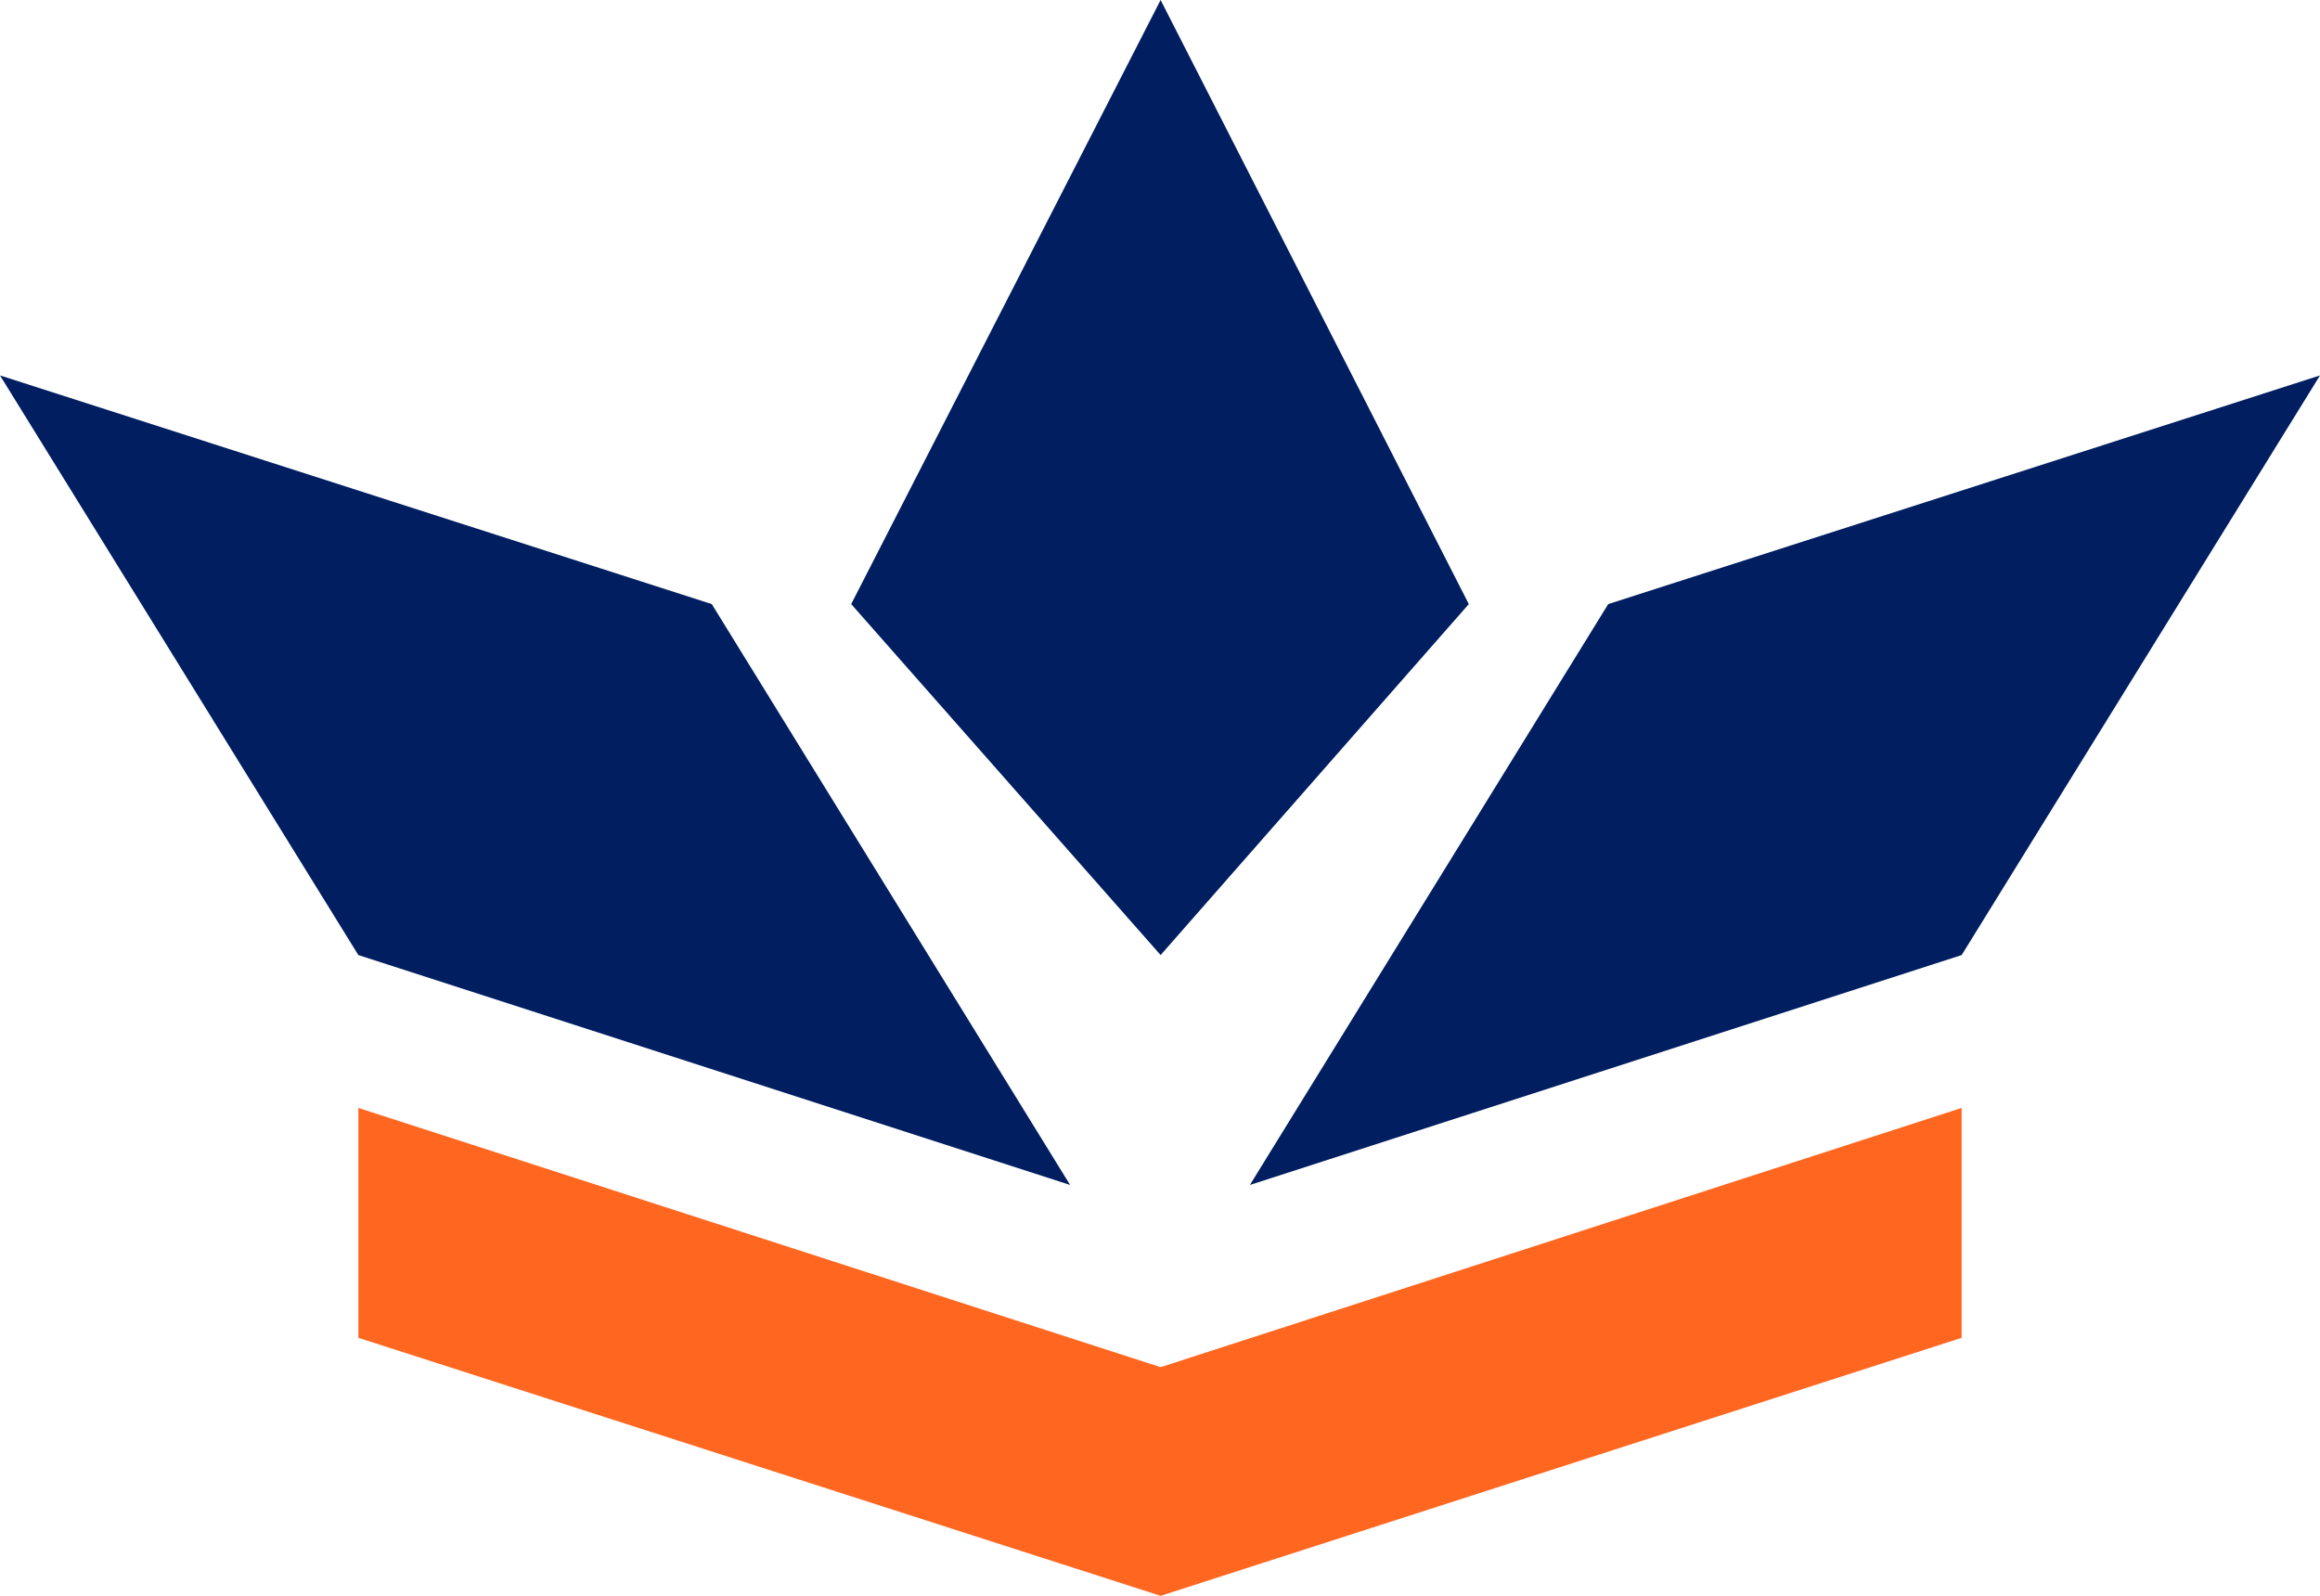
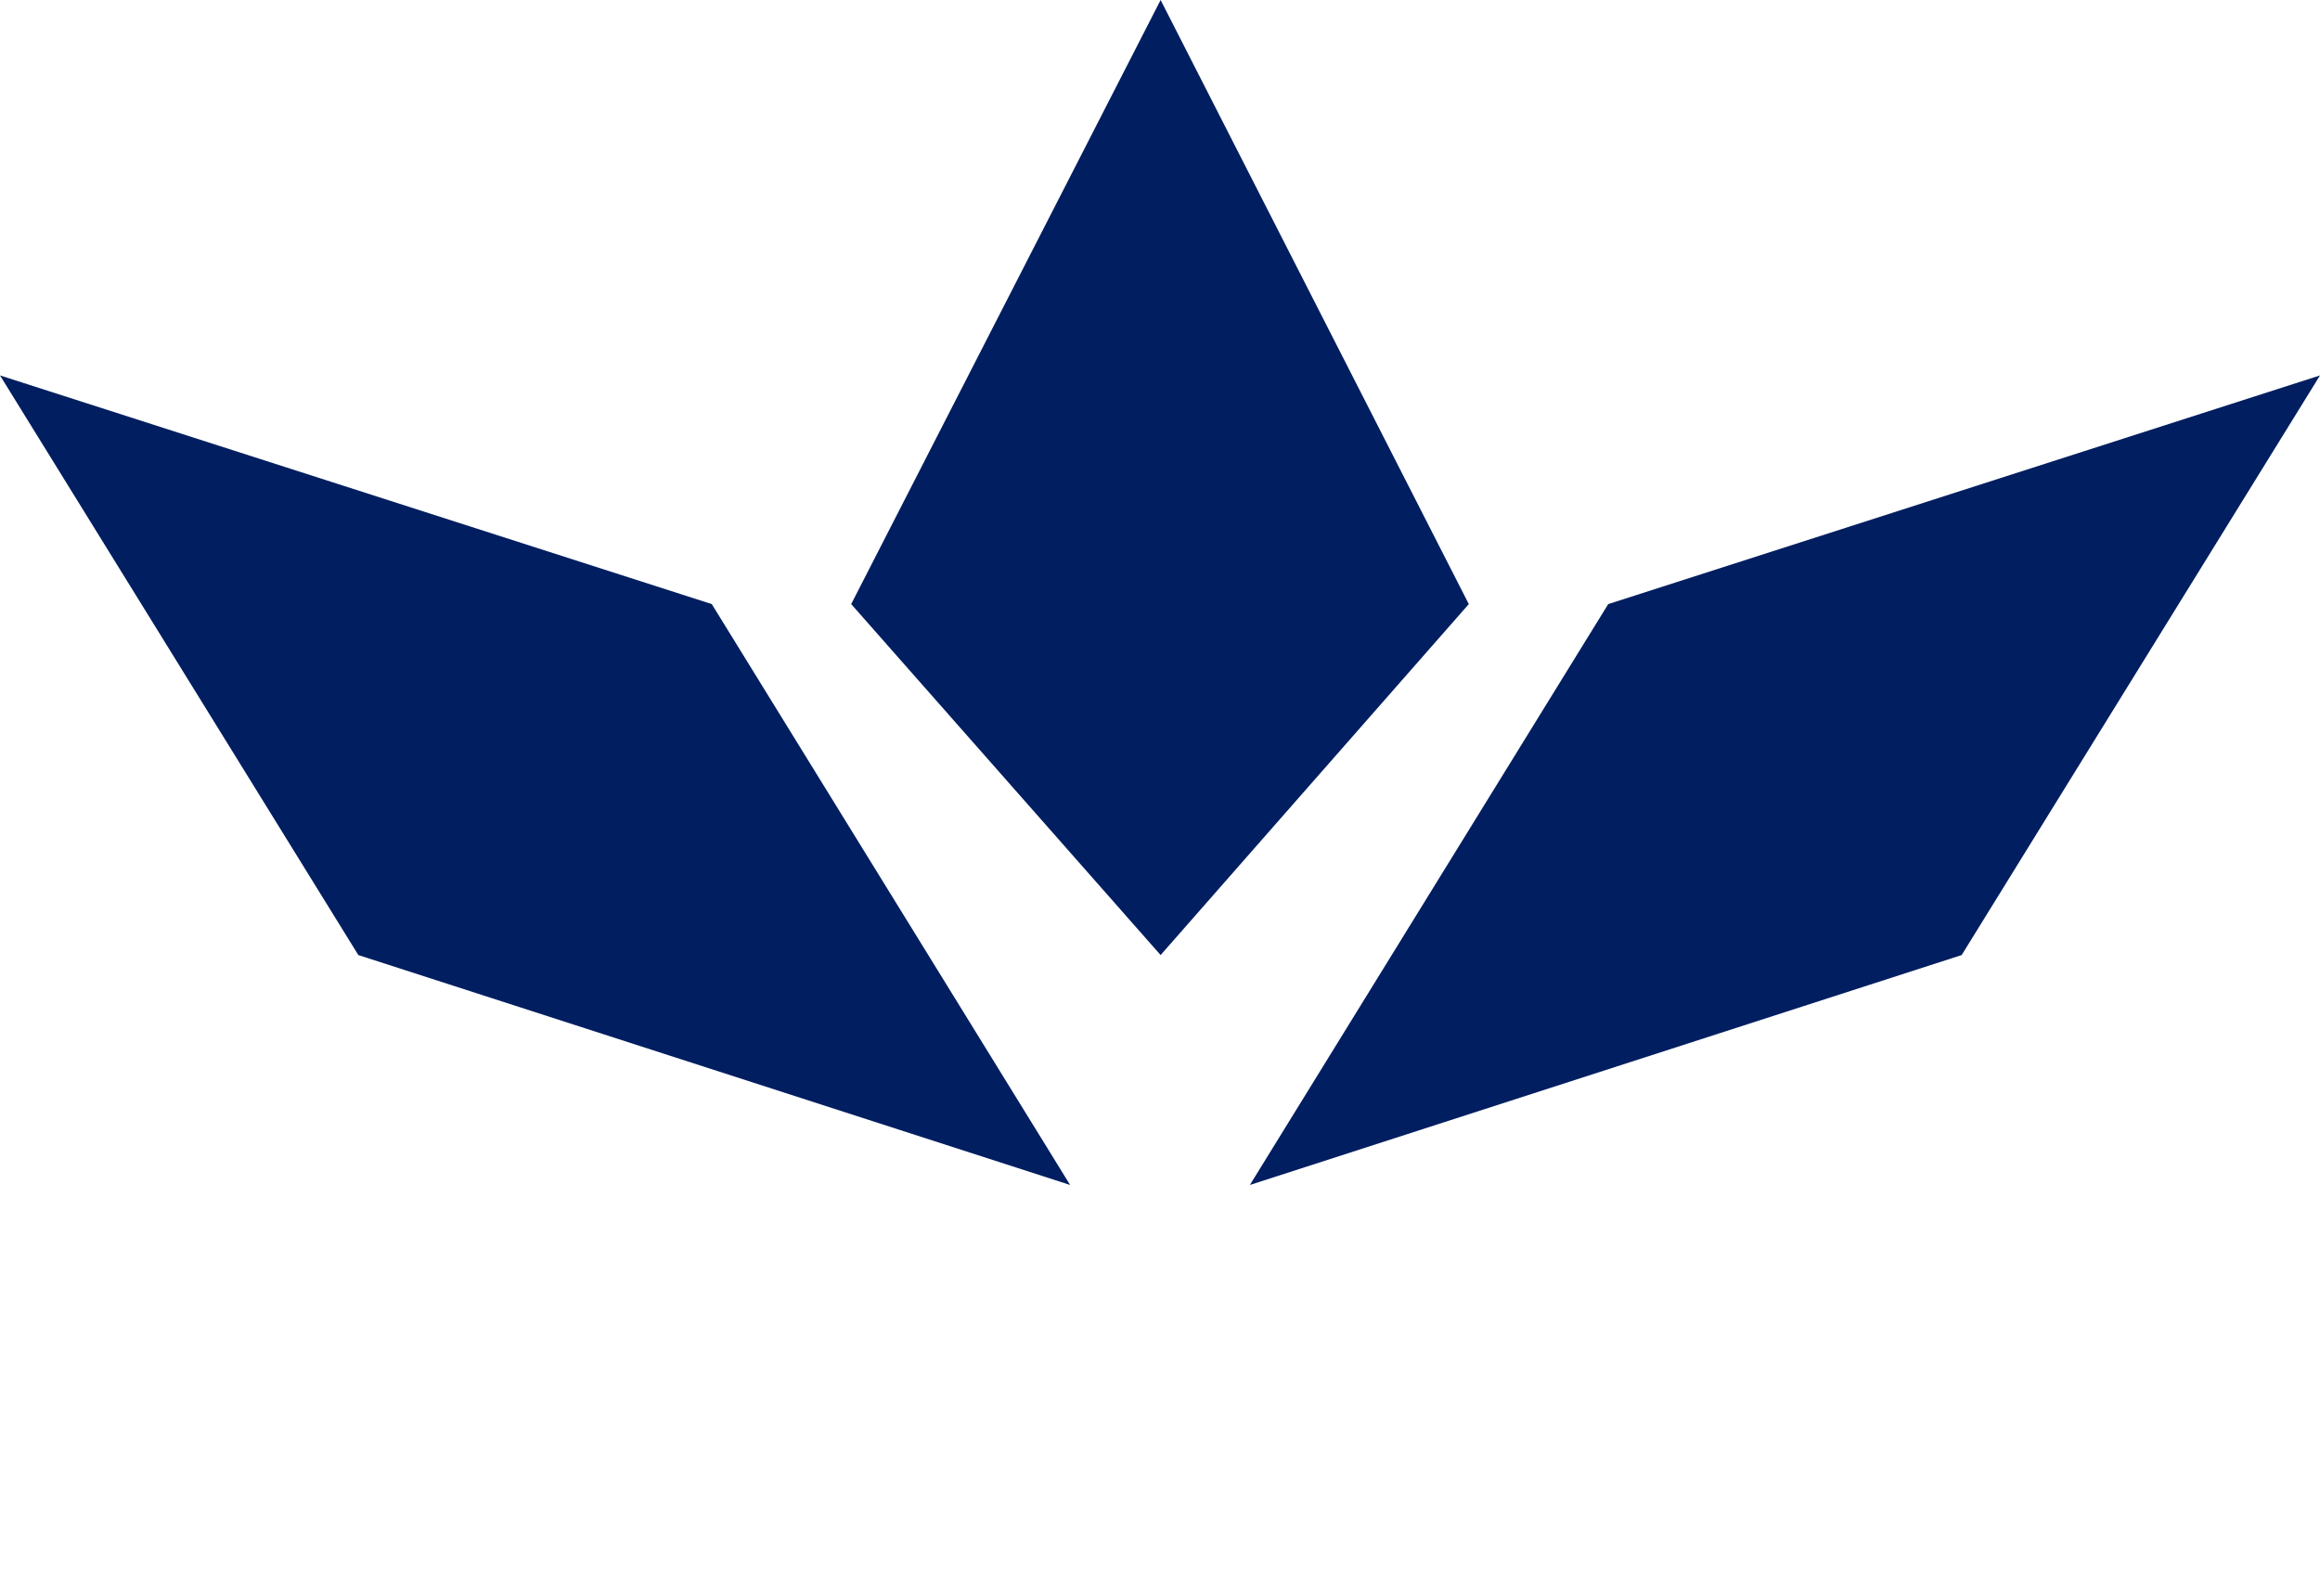
<svg xmlns="http://www.w3.org/2000/svg" version="1.1" x="0" y="0" viewBox="0 0 189.7 130.5" xml:space="preserve" id="svg12" width="189.7" height="130.5">
  <defs id="defs16" />
  <g fill="#001e60" id="g4" transform="translate(-186.2,-0.7)">
    <path d="m 186.2,31.4 29.3,47.4 58.2,18.8 -29.3,-47.5 z M 306.3,50.1 281.1,78.8 255.8,50.1 281.1,0.7 Z m 69.6,-18.7 -29.3,47.4 -58.2,18.8 29.3,-47.5 z" id="path2" />
  </g>
-   <path fill="#ff6720" d="m 160.4,90.6 v 18.8 L 94.9,130.5 29.3,109.4 V 90.6 l 65.6,21.2 z" id="path6" />
</svg>